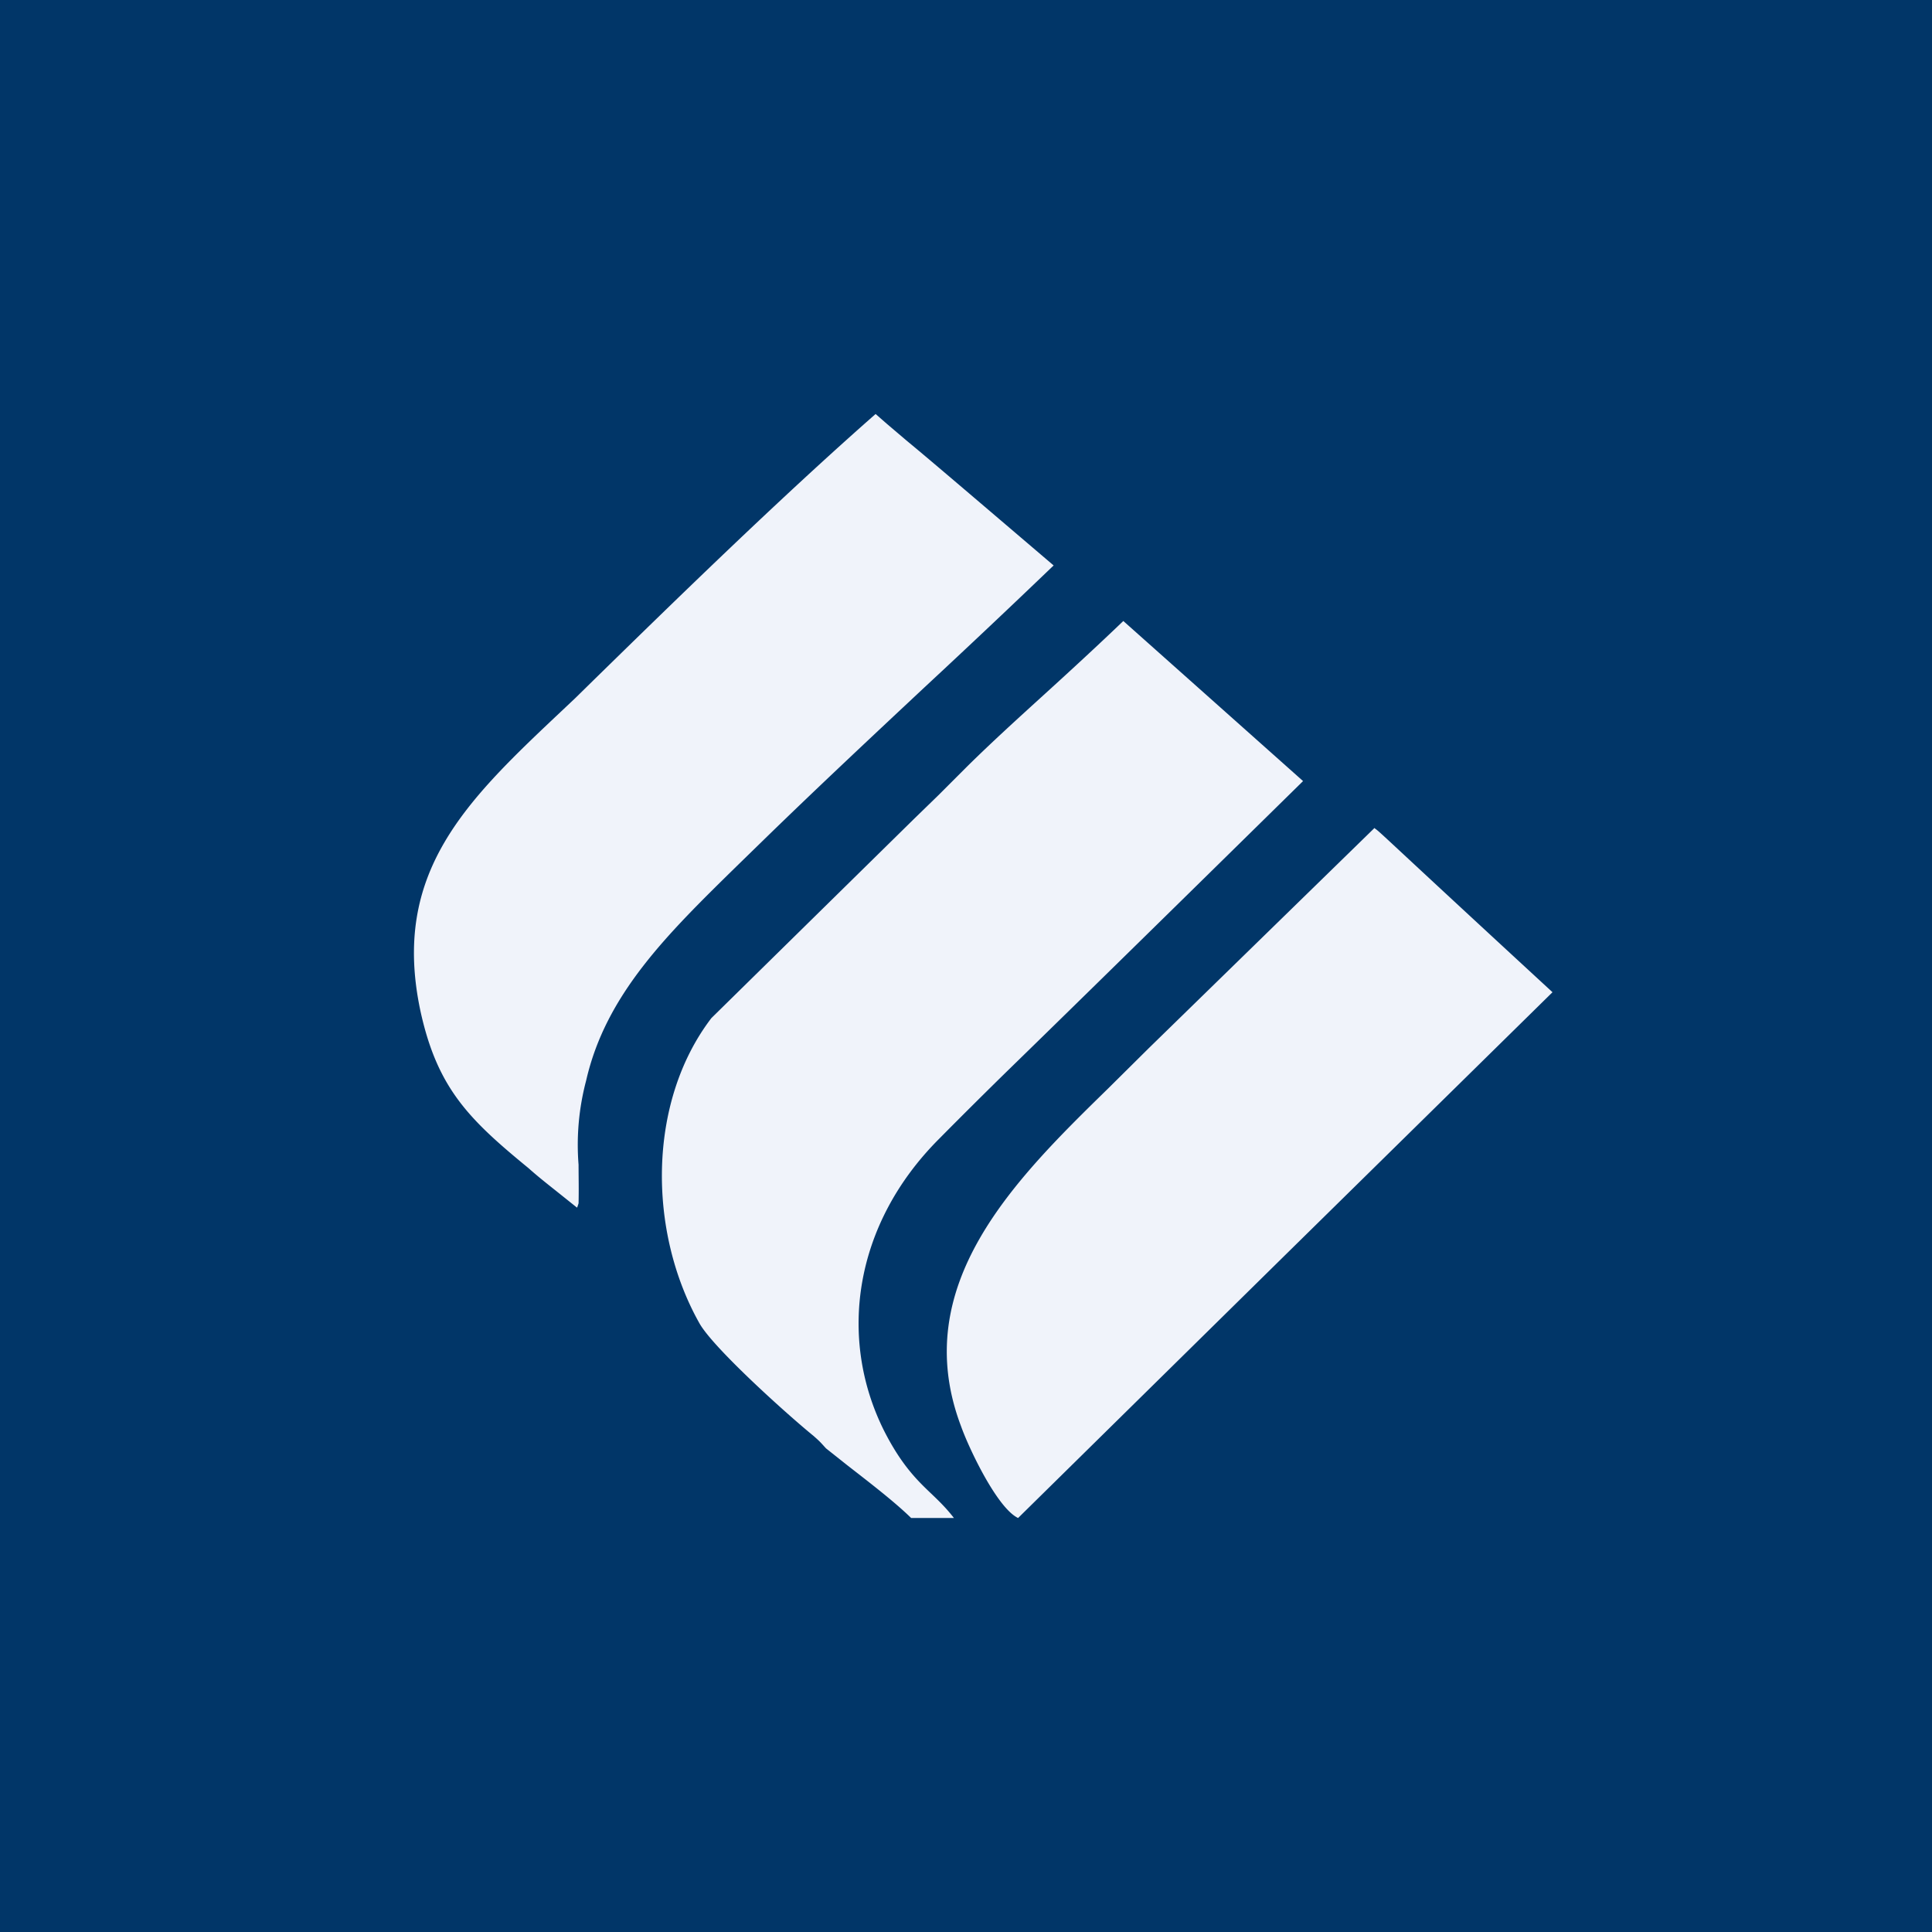
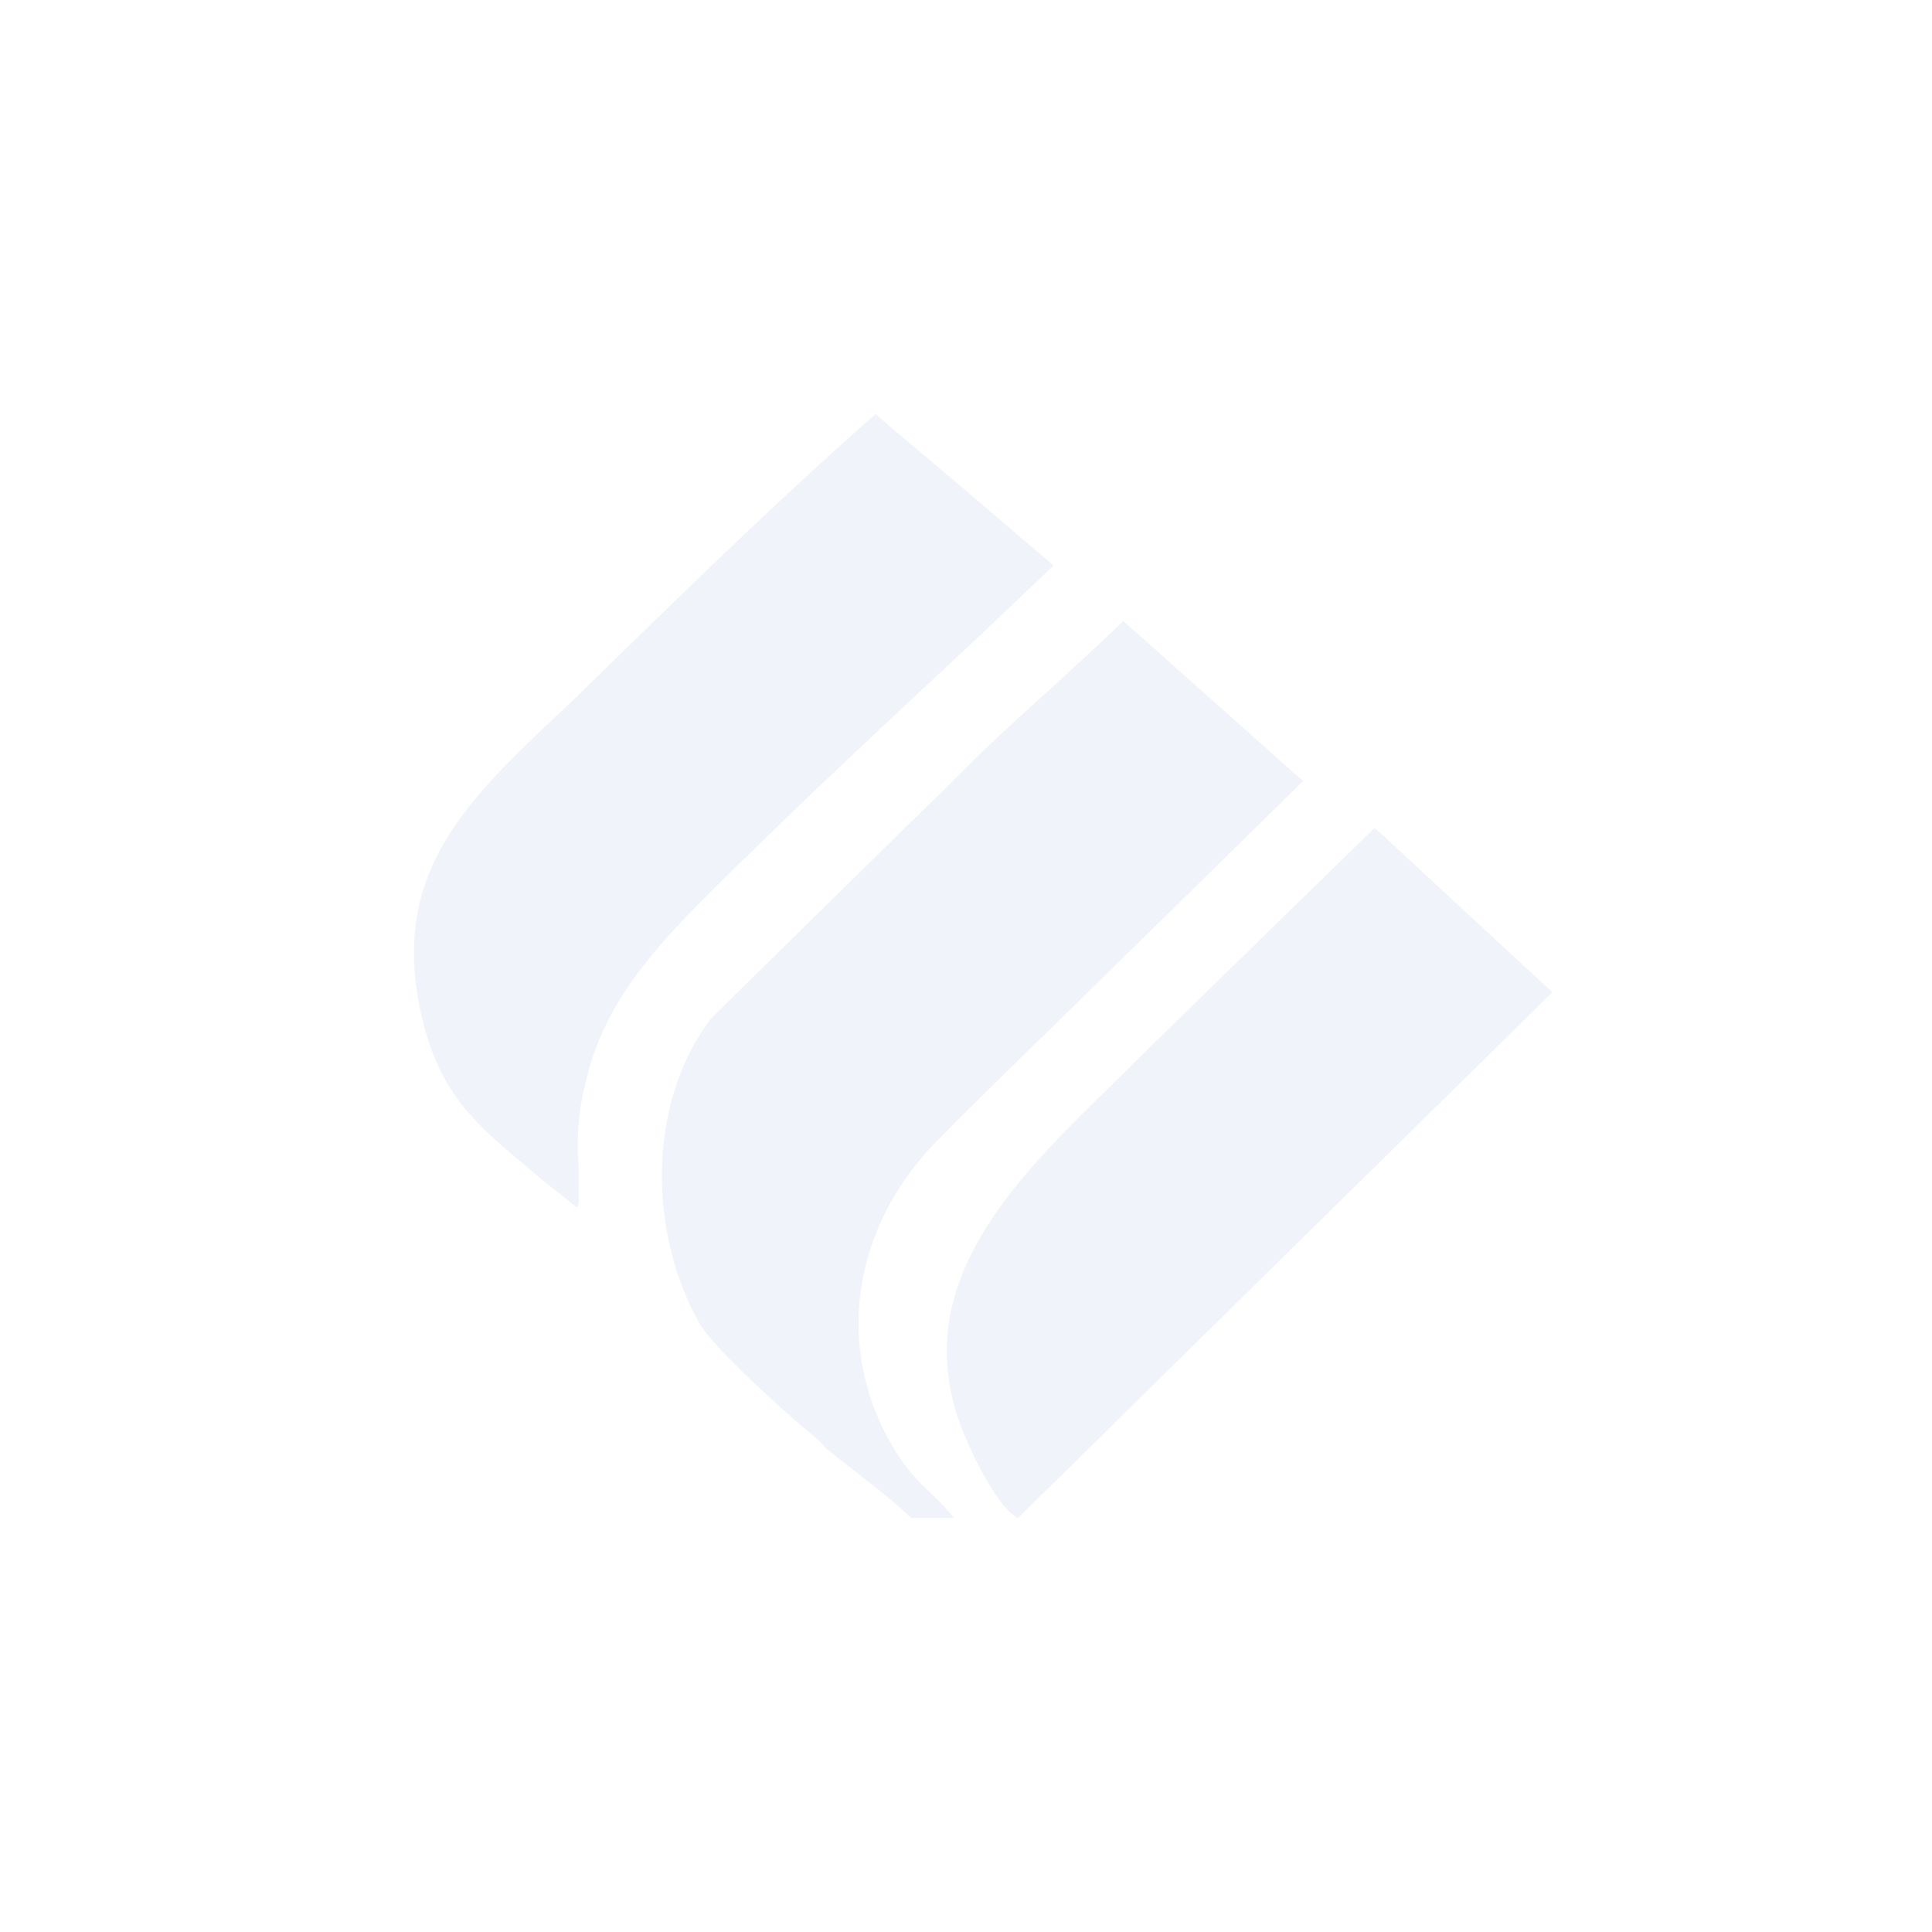
<svg xmlns="http://www.w3.org/2000/svg" width="56" height="56" viewBox="0 0 56 56">
-   <path fill="#013668" d="M0 0h56v56H0z" />
  <path d="m16.73 35 .04-.12c.01-.42 0-.78 0-1.12a7.27 7.27 0 0 1 .22-2.44c.57-2.5 2.35-4.24 4.37-6.22l.78-.76c1.52-1.48 3.09-2.95 4.66-4.42 1.26-1.17 2.51-2.35 3.74-3.53-2.58-2.2-3.68-3.14-4.24-3.6l-.6-.51-.32-.28c-2.8 2.46-5.93 5.52-8.16 7.7l-.54.53-.36.34c-2.78 2.62-5 4.7-4.13 8.75.49 2.23 1.41 3.13 3.13 4.54.29.26.6.5.9.74l.5.4Zm9.68 9h1.24c-.2-.26-.4-.46-.62-.67-.42-.4-.89-.84-1.41-1.87-1.33-2.67-.88-5.96 1.59-8.44a176.99 176.99 0 0 1 1.96-1.95c1.11-1.08 3.32-3.24 8.6-8.43L32.56 18c-.73.7-1.5 1.41-2.27 2.11s-1.54 1.4-2.24 2.09l-.85.85-.7.68-5.88 5.78c-1.85 2.42-1.85 6.17-.35 8.84.4.72 2.56 2.66 3.31 3.27.18.16.18.16.36.36l.63.5c.63.49 1.36 1.05 1.84 1.52Zm10.84-7.62L29.51 44c-.61-.29-1.43-2.03-1.65-2.65-1.56-4.1 1.57-7.17 4.26-9.8l1.18-1.17L39.84 24l.02.02c.15.1.27.25 5.14 4.74l-7.75 7.62Z" fill="#F0F3FA" />
</svg>